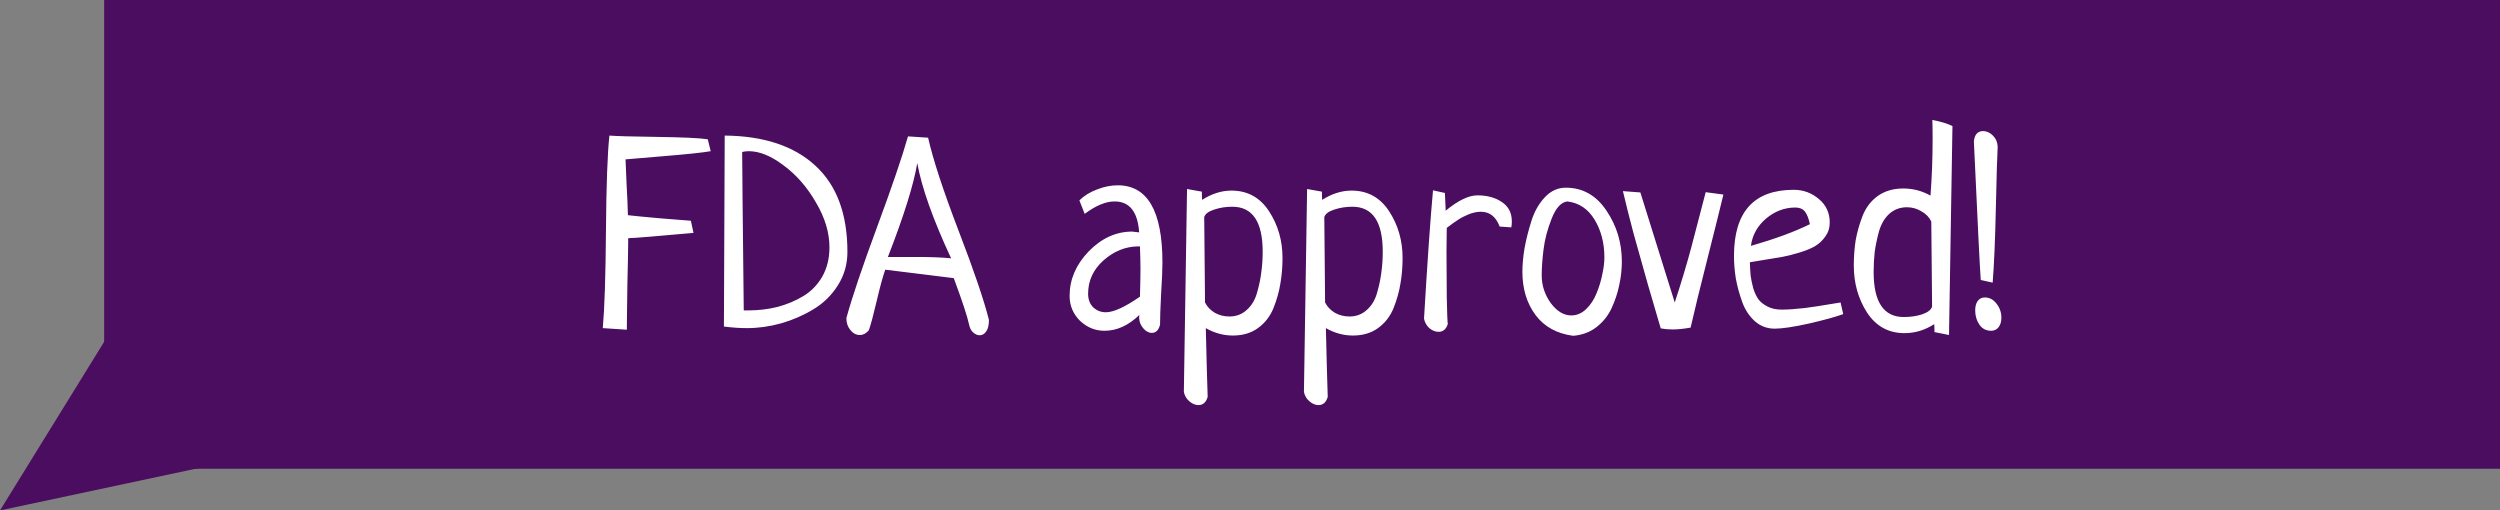
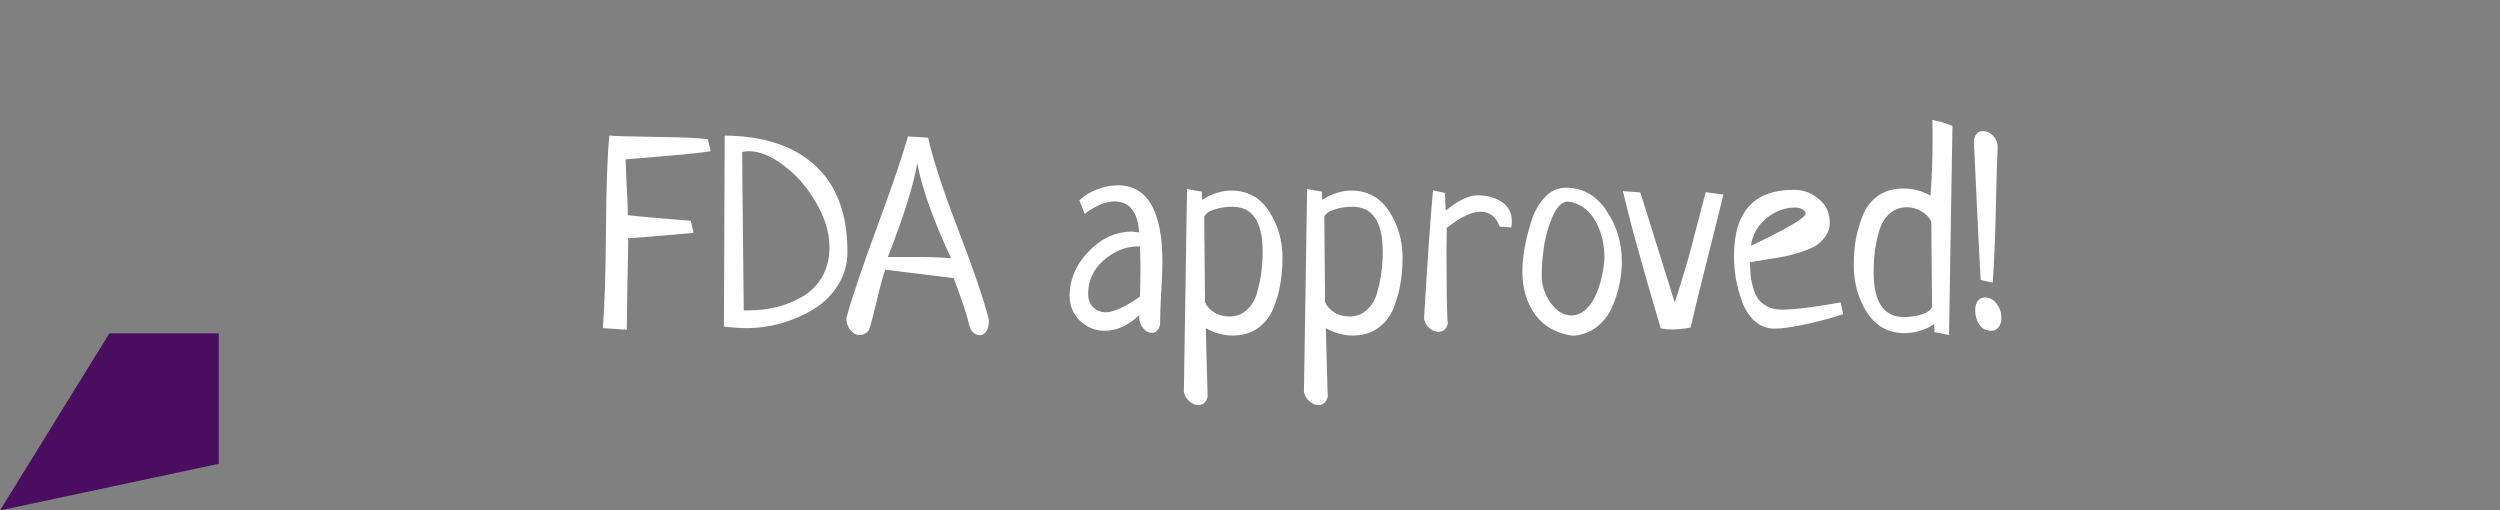
<svg xmlns="http://www.w3.org/2000/svg" width="240" height="49" viewBox="0 0 240 49" fill="none">
  <rect x="0" y="0" width="240" height="49" fill="#808080" stroke="none" />
-   <rect width="230" height="45" transform="translate(10)" fill="#4A0D60" />
-   <path d="M60.178 31.652L57.867 31.5C58.036 29.638 58.138 26.523 58.172 22.156C58.206 17.789 58.316 14.742 58.502 13.016C59.078 13.066 60.601 13.109 63.072 13.143C65.561 13.176 67.186 13.253 67.947 13.371L68.227 14.514C67.465 14.649 65.941 14.81 63.656 14.996C61.371 15.182 60.169 15.284 60.051 15.301C60.068 15.69 60.102 16.486 60.152 17.688C60.22 18.889 60.262 19.88 60.279 20.658C60.855 20.726 61.904 20.828 63.428 20.963C64.951 21.081 65.916 21.158 66.322 21.191L66.576 22.359C63.005 22.681 60.914 22.85 60.305 22.867V23.299C60.305 23.942 60.279 25.279 60.228 27.311C60.195 29.325 60.178 30.645 60.178 31.271V31.652ZM69.496 31.348L69.572 13.016C73.33 13.05 76.233 14.014 78.281 15.91C80.329 17.789 81.353 20.548 81.353 24.188C81.353 25.355 81.049 26.422 80.439 27.387C79.83 28.352 79.043 29.122 78.078 29.697C77.13 30.273 76.098 30.721 74.981 31.043C73.88 31.348 72.788 31.5 71.705 31.5C71.028 31.5 70.292 31.449 69.496 31.348ZM71.4 29.799H71.832C72.797 29.799 73.728 29.689 74.625 29.469C75.522 29.232 76.352 28.885 77.113 28.428C77.875 27.971 78.484 27.344 78.941 26.549C79.398 25.736 79.627 24.805 79.627 23.756C79.627 22.334 79.195 20.895 78.332 19.439C77.486 17.967 76.453 16.782 75.234 15.885C74.033 14.971 72.915 14.514 71.883 14.514C71.663 14.514 71.451 14.539 71.248 14.59C71.248 15.605 71.299 20.675 71.4 29.799ZM87.168 13.092L89.098 13.219C89.572 15.318 90.545 18.288 92.018 22.131C93.49 25.956 94.463 28.817 94.938 30.713C94.938 31.204 94.853 31.568 94.684 31.805C94.514 32.059 94.303 32.185 94.049 32.185C93.829 32.185 93.617 32.092 93.414 31.906C93.228 31.737 93.101 31.491 93.033 31.17C92.881 30.425 92.39 28.936 91.561 26.701C88.074 26.261 85.882 25.99 84.984 25.889C84.764 26.498 84.493 27.488 84.172 28.859C83.85 30.23 83.596 31.178 83.41 31.703C83.156 32.008 82.868 32.16 82.547 32.16C82.191 32.16 81.887 31.999 81.633 31.678C81.379 31.373 81.252 30.992 81.252 30.535C81.794 28.555 82.775 25.643 84.197 21.801C85.619 17.958 86.609 15.055 87.168 13.092ZM88.057 15.656C87.718 17.704 86.779 20.709 85.238 24.67H88.082C89.368 24.67 90.443 24.712 91.307 24.797C89.563 21.056 88.48 18.009 88.057 15.656ZM104.129 20.531L103.621 19.236C104.061 18.796 104.62 18.449 105.297 18.195C105.974 17.924 106.643 17.789 107.303 17.789C110.163 17.789 111.594 20.26 111.594 25.203C111.594 25.88 111.551 26.879 111.467 28.199C111.399 29.52 111.365 30.51 111.365 31.17C111.23 31.695 110.967 31.957 110.578 31.957C110.273 31.957 109.994 31.805 109.74 31.5C109.486 31.195 109.359 30.857 109.359 30.484C109.359 30.366 109.368 30.281 109.385 30.23C108.335 31.246 107.218 31.754 106.033 31.754C105.136 31.754 104.349 31.432 103.672 30.789C103.012 30.129 102.682 29.333 102.682 28.402C102.682 26.828 103.291 25.406 104.51 24.137C105.745 22.867 107.142 22.232 108.699 22.232C108.767 22.232 108.835 22.241 108.902 22.258C108.97 22.258 109.046 22.266 109.131 22.283C109.232 22.3 109.309 22.309 109.359 22.309C109.224 20.328 108.437 19.338 106.998 19.338C106.152 19.338 105.195 19.736 104.129 20.531ZM109.436 28.479C109.469 27.294 109.486 26.396 109.486 25.787C109.486 25.279 109.469 24.568 109.436 23.654H109.232C108.031 23.671 106.93 24.12 105.932 25C104.95 25.88 104.459 26.947 104.459 28.199C104.459 28.741 104.62 29.172 104.941 29.494C105.28 29.816 105.686 29.977 106.16 29.977C106.905 29.977 107.997 29.477 109.436 28.479ZM113.955 18.145L115.377 18.398C115.377 18.754 115.385 19.016 115.402 19.186C116.333 18.593 117.273 18.297 118.221 18.297C119.761 18.297 120.963 18.957 121.826 20.277C122.689 21.598 123.121 23.096 123.121 24.771C123.121 25.618 123.053 26.43 122.918 27.209C122.799 27.971 122.579 28.758 122.258 29.57C121.936 30.366 121.437 31.009 120.76 31.5C120.1 31.974 119.296 32.211 118.348 32.211C117.451 32.211 116.587 31.974 115.758 31.5C115.826 34.462 115.885 36.663 115.936 38.102C115.783 38.626 115.487 38.889 115.047 38.889C114.742 38.889 114.446 38.762 114.158 38.508C113.887 38.271 113.718 37.975 113.65 37.619L113.955 18.145ZM115.605 20.836L115.682 29.037C115.885 29.443 116.198 29.773 116.621 30.027C117.044 30.264 117.51 30.383 118.018 30.383C118.678 30.383 119.236 30.171 119.693 29.748C120.167 29.325 120.497 28.766 120.684 28.072C120.887 27.361 121.022 26.701 121.09 26.092C121.174 25.482 121.217 24.839 121.217 24.162C121.217 21.285 120.243 19.846 118.297 19.846C117.671 19.846 117.087 19.939 116.545 20.125C116.02 20.294 115.707 20.531 115.605 20.836ZM125.482 18.145L126.904 18.398C126.904 18.754 126.913 19.016 126.93 19.186C127.861 18.593 128.8 18.297 129.748 18.297C131.288 18.297 132.49 18.957 133.354 20.277C134.217 21.598 134.648 23.096 134.648 24.771C134.648 25.618 134.581 26.43 134.445 27.209C134.327 27.971 134.107 28.758 133.785 29.57C133.464 30.366 132.964 31.009 132.287 31.5C131.627 31.974 130.823 32.211 129.875 32.211C128.978 32.211 128.115 31.974 127.285 31.5C127.353 34.462 127.412 36.663 127.463 38.102C127.311 38.626 127.014 38.889 126.574 38.889C126.27 38.889 125.973 38.762 125.686 38.508C125.415 38.271 125.245 37.975 125.178 37.619L125.482 18.145ZM127.133 20.836L127.209 29.037C127.412 29.443 127.725 29.773 128.148 30.027C128.572 30.264 129.037 30.383 129.545 30.383C130.205 30.383 130.764 30.171 131.221 29.748C131.695 29.325 132.025 28.766 132.211 28.072C132.414 27.361 132.549 26.701 132.617 26.092C132.702 25.482 132.744 24.839 132.744 24.162C132.744 21.285 131.771 19.846 129.824 19.846C129.198 19.846 128.614 19.939 128.072 20.125C127.548 20.294 127.234 20.531 127.133 20.836ZM145.084 21.826L143.967 21.75C143.611 20.802 143.01 20.328 142.164 20.328C141.792 20.328 141.394 20.413 140.971 20.582C140.564 20.751 140.226 20.929 139.955 21.115C139.684 21.285 139.329 21.538 138.889 21.877C138.889 22.114 138.88 22.884 138.863 24.188C138.863 25.491 138.872 26.938 138.889 28.529C138.923 30.12 138.956 30.975 138.99 31.094C138.838 31.602 138.542 31.855 138.102 31.855C137.797 31.855 137.501 31.737 137.213 31.5C136.942 31.246 136.773 30.941 136.705 30.586C137.027 25.152 137.314 21.047 137.568 18.271L138.711 18.525L138.787 20.227C139.972 19.245 140.988 18.754 141.834 18.754C142.765 18.754 143.544 18.965 144.17 19.389C144.813 19.812 145.135 20.43 145.135 21.242C145.135 21.496 145.118 21.691 145.084 21.826ZM146.15 26.092C146.15 25.415 146.218 24.662 146.354 23.832C146.506 23.003 146.726 22.131 147.014 21.217C147.301 20.303 147.733 19.541 148.309 18.932C148.884 18.322 149.553 18.018 150.314 18.018C151.939 18.018 153.243 18.754 154.225 20.227C155.206 21.682 155.697 23.307 155.697 25.102C155.697 25.863 155.613 26.625 155.443 27.387C155.291 28.131 155.046 28.868 154.707 29.596C154.368 30.324 153.878 30.933 153.234 31.424C152.608 31.898 151.872 32.169 151.025 32.236C149.468 32.033 148.266 31.373 147.42 30.256C146.574 29.122 146.15 27.734 146.15 26.092ZM150.467 19.338C149.874 19.406 149.375 19.947 148.969 20.963C148.562 21.979 148.3 22.969 148.182 23.934C148.063 24.881 148.004 25.719 148.004 26.447C148.004 27.395 148.292 28.275 148.867 29.088C149.46 29.884 150.12 30.281 150.848 30.281C151.372 30.281 151.846 30.078 152.27 29.672C152.693 29.266 153.023 28.766 153.26 28.174C153.514 27.564 153.7 26.955 153.818 26.346C153.954 25.736 154.021 25.195 154.021 24.721C154.021 23.333 153.708 22.122 153.082 21.09C152.456 20.057 151.584 19.473 150.467 19.338ZM163.746 18.449L165.447 18.678C165.126 20.015 164.618 22.055 163.924 24.797C163.23 27.522 162.688 29.74 162.299 31.449C161.639 31.568 161.063 31.627 160.572 31.627C160.166 31.627 159.785 31.593 159.43 31.525C159.176 30.645 158.77 29.257 158.211 27.361C157.669 25.449 157.204 23.79 156.814 22.385C156.442 20.98 156.104 19.634 155.799 18.348L157.475 18.475L160.775 29.037C161.046 28.225 161.334 27.311 161.639 26.295C161.943 25.279 162.189 24.416 162.375 23.705C162.561 22.977 162.807 22.038 163.111 20.887C163.416 19.719 163.628 18.906 163.746 18.449ZM176.695 29.037L176.949 30.154C176.204 30.425 175.096 30.73 173.623 31.068C172.167 31.39 171.084 31.551 170.373 31.551C169.645 31.551 169.01 31.314 168.469 30.84C167.927 30.349 167.521 29.731 167.25 28.986C166.979 28.225 166.776 27.48 166.641 26.752C166.522 26.007 166.463 25.279 166.463 24.568C166.463 20.337 168.376 18.221 172.201 18.221C173.115 18.221 173.919 18.517 174.613 19.109C175.307 19.685 175.654 20.438 175.654 21.369C175.654 21.877 175.51 22.326 175.223 22.715C174.952 23.104 174.613 23.417 174.207 23.654C173.818 23.874 173.31 24.078 172.684 24.264C172.074 24.45 171.533 24.585 171.059 24.67C170.585 24.755 170.018 24.848 169.357 24.949C168.697 25.051 168.24 25.127 167.986 25.178C168.003 25.669 168.029 26.1 168.062 26.473C168.113 26.845 168.198 27.251 168.316 27.691C168.452 28.115 168.621 28.47 168.824 28.758C169.044 29.029 169.34 29.257 169.713 29.443C170.085 29.63 170.525 29.723 171.033 29.723C171.643 29.723 172.387 29.672 173.268 29.57C174.148 29.452 174.926 29.333 175.604 29.215C176.298 29.096 176.661 29.037 176.695 29.037ZM168.088 23.604C170.39 22.943 172.277 22.249 173.75 21.521C173.632 20.963 173.471 20.557 173.268 20.303C173.064 20.049 172.76 19.922 172.354 19.922C171.321 19.922 170.382 20.277 169.535 20.988C168.706 21.699 168.223 22.571 168.088 23.604ZM187.105 32.16L185.709 31.881C185.709 31.542 185.701 31.288 185.684 31.119C184.786 31.695 183.839 31.982 182.84 31.982C181.299 31.982 180.098 31.322 179.234 30.002C178.388 28.682 177.965 27.184 177.965 25.508C177.965 24.645 178.024 23.832 178.143 23.07C178.278 22.309 178.498 21.53 178.803 20.734C179.124 19.922 179.615 19.279 180.275 18.805C180.952 18.331 181.765 18.094 182.713 18.094C183.644 18.094 184.516 18.322 185.328 18.779C185.464 16.985 185.531 15.174 185.531 13.346C185.531 12.516 185.523 11.907 185.506 11.518C186.318 11.67 186.962 11.865 187.436 12.102L187.105 32.16ZM185.48 29.443L185.404 21.268C185.201 20.844 184.88 20.514 184.439 20.277C184.016 20.023 183.559 19.896 183.068 19.896C182.408 19.896 181.841 20.108 181.367 20.531C180.91 20.954 180.58 21.521 180.377 22.232C180.191 22.926 180.055 23.578 179.971 24.188C179.903 24.797 179.869 25.44 179.869 26.117C179.869 28.995 180.834 30.434 182.764 30.434C183.407 30.434 183.991 30.349 184.516 30.18C185.057 29.994 185.379 29.748 185.48 29.443ZM191.295 27.133L190.152 26.879C190.068 25.762 189.848 21.327 189.492 13.574C189.56 12.914 189.856 12.584 190.381 12.584C190.719 12.584 191.033 12.728 191.32 13.016C191.608 13.303 191.76 13.659 191.777 14.082C191.727 14.996 191.667 16.985 191.6 20.049C191.532 23.113 191.43 25.474 191.295 27.133ZM190.533 28.555C190.99 28.555 191.371 28.758 191.676 29.164C191.98 29.553 192.133 30.002 192.133 30.51C192.133 30.882 192.04 31.187 191.854 31.424C191.684 31.644 191.447 31.754 191.143 31.754C190.669 31.754 190.296 31.559 190.025 31.17C189.755 30.781 189.619 30.324 189.619 29.799C189.619 29.426 189.695 29.13 189.848 28.91C190.017 28.673 190.245 28.555 190.533 28.555Z" fill="white" />
+   <path d="M60.178 31.652L57.867 31.5C58.036 29.638 58.138 26.523 58.172 22.156C58.206 17.789 58.316 14.742 58.502 13.016C59.078 13.066 60.601 13.109 63.072 13.143C65.561 13.176 67.186 13.253 67.947 13.371L68.227 14.514C67.465 14.649 65.941 14.81 63.656 14.996C61.371 15.182 60.169 15.284 60.051 15.301C60.068 15.69 60.102 16.486 60.152 17.688C60.22 18.889 60.262 19.88 60.279 20.658C60.855 20.726 61.904 20.828 63.428 20.963C64.951 21.081 65.916 21.158 66.322 21.191L66.576 22.359C63.005 22.681 60.914 22.85 60.305 22.867V23.299C60.305 23.942 60.279 25.279 60.228 27.311C60.195 29.325 60.178 30.645 60.178 31.271V31.652ZM69.496 31.348L69.572 13.016C73.33 13.05 76.233 14.014 78.281 15.91C80.329 17.789 81.353 20.548 81.353 24.188C81.353 25.355 81.049 26.422 80.439 27.387C79.83 28.352 79.043 29.122 78.078 29.697C77.13 30.273 76.098 30.721 74.981 31.043C73.88 31.348 72.788 31.5 71.705 31.5C71.028 31.5 70.292 31.449 69.496 31.348ZM71.4 29.799H71.832C72.797 29.799 73.728 29.689 74.625 29.469C75.522 29.232 76.352 28.885 77.113 28.428C77.875 27.971 78.484 27.344 78.941 26.549C79.398 25.736 79.627 24.805 79.627 23.756C79.627 22.334 79.195 20.895 78.332 19.439C77.486 17.967 76.453 16.782 75.234 15.885C74.033 14.971 72.915 14.514 71.883 14.514C71.663 14.514 71.451 14.539 71.248 14.59C71.248 15.605 71.299 20.675 71.4 29.799ZM87.168 13.092L89.098 13.219C89.572 15.318 90.545 18.288 92.018 22.131C93.49 25.956 94.463 28.817 94.938 30.713C94.938 31.204 94.853 31.568 94.684 31.805C94.514 32.059 94.303 32.185 94.049 32.185C93.829 32.185 93.617 32.092 93.414 31.906C93.228 31.737 93.101 31.491 93.033 31.17C92.881 30.425 92.39 28.936 91.561 26.701C88.074 26.261 85.882 25.99 84.984 25.889C84.764 26.498 84.493 27.488 84.172 28.859C83.85 30.23 83.596 31.178 83.41 31.703C83.156 32.008 82.868 32.16 82.547 32.16C82.191 32.16 81.887 31.999 81.633 31.678C81.379 31.373 81.252 30.992 81.252 30.535C81.794 28.555 82.775 25.643 84.197 21.801C85.619 17.958 86.609 15.055 87.168 13.092ZM88.057 15.656C87.718 17.704 86.779 20.709 85.238 24.67H88.082C89.368 24.67 90.443 24.712 91.307 24.797C89.563 21.056 88.48 18.009 88.057 15.656ZM104.129 20.531L103.621 19.236C104.061 18.796 104.62 18.449 105.297 18.195C105.974 17.924 106.643 17.789 107.303 17.789C110.163 17.789 111.594 20.26 111.594 25.203C111.594 25.88 111.551 26.879 111.467 28.199C111.399 29.52 111.365 30.51 111.365 31.17C111.23 31.695 110.967 31.957 110.578 31.957C110.273 31.957 109.994 31.805 109.74 31.5C109.486 31.195 109.359 30.857 109.359 30.484C109.359 30.366 109.368 30.281 109.385 30.23C108.335 31.246 107.218 31.754 106.033 31.754C105.136 31.754 104.349 31.432 103.672 30.789C103.012 30.129 102.682 29.333 102.682 28.402C102.682 26.828 103.291 25.406 104.51 24.137C105.745 22.867 107.142 22.232 108.699 22.232C108.767 22.232 108.835 22.241 108.902 22.258C108.97 22.258 109.046 22.266 109.131 22.283C109.232 22.3 109.309 22.309 109.359 22.309C109.224 20.328 108.437 19.338 106.998 19.338C106.152 19.338 105.195 19.736 104.129 20.531ZM109.436 28.479C109.469 27.294 109.486 26.396 109.486 25.787C109.486 25.279 109.469 24.568 109.436 23.654H109.232C108.031 23.671 106.93 24.12 105.932 25C104.95 25.88 104.459 26.947 104.459 28.199C104.459 28.741 104.62 29.172 104.941 29.494C105.28 29.816 105.686 29.977 106.16 29.977C106.905 29.977 107.997 29.477 109.436 28.479ZM113.955 18.145L115.377 18.398C115.377 18.754 115.385 19.016 115.402 19.186C116.333 18.593 117.273 18.297 118.221 18.297C119.761 18.297 120.963 18.957 121.826 20.277C122.689 21.598 123.121 23.096 123.121 24.771C123.121 25.618 123.053 26.43 122.918 27.209C122.799 27.971 122.579 28.758 122.258 29.57C121.936 30.366 121.437 31.009 120.76 31.5C120.1 31.974 119.296 32.211 118.348 32.211C117.451 32.211 116.587 31.974 115.758 31.5C115.826 34.462 115.885 36.663 115.936 38.102C115.783 38.626 115.487 38.889 115.047 38.889C114.742 38.889 114.446 38.762 114.158 38.508C113.887 38.271 113.718 37.975 113.65 37.619L113.955 18.145ZM115.605 20.836L115.682 29.037C115.885 29.443 116.198 29.773 116.621 30.027C117.044 30.264 117.51 30.383 118.018 30.383C118.678 30.383 119.236 30.171 119.693 29.748C120.167 29.325 120.497 28.766 120.684 28.072C120.887 27.361 121.022 26.701 121.09 26.092C121.174 25.482 121.217 24.839 121.217 24.162C121.217 21.285 120.243 19.846 118.297 19.846C117.671 19.846 117.087 19.939 116.545 20.125C116.02 20.294 115.707 20.531 115.605 20.836ZM125.482 18.145L126.904 18.398C126.904 18.754 126.913 19.016 126.93 19.186C127.861 18.593 128.8 18.297 129.748 18.297C131.288 18.297 132.49 18.957 133.354 20.277C134.217 21.598 134.648 23.096 134.648 24.771C134.648 25.618 134.581 26.43 134.445 27.209C134.327 27.971 134.107 28.758 133.785 29.57C133.464 30.366 132.964 31.009 132.287 31.5C131.627 31.974 130.823 32.211 129.875 32.211C128.978 32.211 128.115 31.974 127.285 31.5C127.353 34.462 127.412 36.663 127.463 38.102C127.311 38.626 127.014 38.889 126.574 38.889C126.27 38.889 125.973 38.762 125.686 38.508C125.415 38.271 125.245 37.975 125.178 37.619L125.482 18.145ZM127.133 20.836L127.209 29.037C127.412 29.443 127.725 29.773 128.148 30.027C128.572 30.264 129.037 30.383 129.545 30.383C130.205 30.383 130.764 30.171 131.221 29.748C131.695 29.325 132.025 28.766 132.211 28.072C132.414 27.361 132.549 26.701 132.617 26.092C132.702 25.482 132.744 24.839 132.744 24.162C132.744 21.285 131.771 19.846 129.824 19.846C129.198 19.846 128.614 19.939 128.072 20.125C127.548 20.294 127.234 20.531 127.133 20.836ZM145.084 21.826L143.967 21.75C143.611 20.802 143.01 20.328 142.164 20.328C141.792 20.328 141.394 20.413 140.971 20.582C140.564 20.751 140.226 20.929 139.955 21.115C139.684 21.285 139.329 21.538 138.889 21.877C138.889 22.114 138.88 22.884 138.863 24.188C138.863 25.491 138.872 26.938 138.889 28.529C138.923 30.12 138.956 30.975 138.99 31.094C138.838 31.602 138.542 31.855 138.102 31.855C137.797 31.855 137.501 31.737 137.213 31.5C136.942 31.246 136.773 30.941 136.705 30.586C137.027 25.152 137.314 21.047 137.568 18.271L138.711 18.525L138.787 20.227C139.972 19.245 140.988 18.754 141.834 18.754C142.765 18.754 143.544 18.965 144.17 19.389C144.813 19.812 145.135 20.43 145.135 21.242C145.135 21.496 145.118 21.691 145.084 21.826ZM146.15 26.092C146.15 25.415 146.218 24.662 146.354 23.832C146.506 23.003 146.726 22.131 147.014 21.217C147.301 20.303 147.733 19.541 148.309 18.932C148.884 18.322 149.553 18.018 150.314 18.018C151.939 18.018 153.243 18.754 154.225 20.227C155.206 21.682 155.697 23.307 155.697 25.102C155.697 25.863 155.613 26.625 155.443 27.387C155.291 28.131 155.046 28.868 154.707 29.596C154.368 30.324 153.878 30.933 153.234 31.424C152.608 31.898 151.872 32.169 151.025 32.236C149.468 32.033 148.266 31.373 147.42 30.256C146.574 29.122 146.15 27.734 146.15 26.092ZM150.467 19.338C149.874 19.406 149.375 19.947 148.969 20.963C148.562 21.979 148.3 22.969 148.182 23.934C148.063 24.881 148.004 25.719 148.004 26.447C148.004 27.395 148.292 28.275 148.867 29.088C149.46 29.884 150.12 30.281 150.848 30.281C151.372 30.281 151.846 30.078 152.27 29.672C152.693 29.266 153.023 28.766 153.26 28.174C153.514 27.564 153.7 26.955 153.818 26.346C153.954 25.736 154.021 25.195 154.021 24.721C154.021 23.333 153.708 22.122 153.082 21.09C152.456 20.057 151.584 19.473 150.467 19.338ZM163.746 18.449L165.447 18.678C165.126 20.015 164.618 22.055 163.924 24.797C163.23 27.522 162.688 29.74 162.299 31.449C161.639 31.568 161.063 31.627 160.572 31.627C160.166 31.627 159.785 31.593 159.43 31.525C159.176 30.645 158.77 29.257 158.211 27.361C157.669 25.449 157.204 23.79 156.814 22.385C156.442 20.98 156.104 19.634 155.799 18.348L157.475 18.475L160.775 29.037C161.046 28.225 161.334 27.311 161.639 26.295C161.943 25.279 162.189 24.416 162.375 23.705C162.561 22.977 162.807 22.038 163.111 20.887C163.416 19.719 163.628 18.906 163.746 18.449ZM176.695 29.037L176.949 30.154C176.204 30.425 175.096 30.73 173.623 31.068C172.167 31.39 171.084 31.551 170.373 31.551C169.645 31.551 169.01 31.314 168.469 30.84C167.927 30.349 167.521 29.731 167.25 28.986C166.979 28.225 166.776 27.48 166.641 26.752C166.522 26.007 166.463 25.279 166.463 24.568C166.463 20.337 168.376 18.221 172.201 18.221C173.115 18.221 173.919 18.517 174.613 19.109C175.307 19.685 175.654 20.438 175.654 21.369C175.654 21.877 175.51 22.326 175.223 22.715C174.952 23.104 174.613 23.417 174.207 23.654C173.818 23.874 173.31 24.078 172.684 24.264C172.074 24.45 171.533 24.585 171.059 24.67C170.585 24.755 170.018 24.848 169.357 24.949C168.697 25.051 168.24 25.127 167.986 25.178C168.003 25.669 168.029 26.1 168.062 26.473C168.113 26.845 168.198 27.251 168.316 27.691C168.452 28.115 168.621 28.47 168.824 28.758C169.044 29.029 169.34 29.257 169.713 29.443C170.085 29.63 170.525 29.723 171.033 29.723C171.643 29.723 172.387 29.672 173.268 29.57C174.148 29.452 174.926 29.333 175.604 29.215C176.298 29.096 176.661 29.037 176.695 29.037ZM168.088 23.604C173.632 20.963 173.471 20.557 173.268 20.303C173.064 20.049 172.76 19.922 172.354 19.922C171.321 19.922 170.382 20.277 169.535 20.988C168.706 21.699 168.223 22.571 168.088 23.604ZM187.105 32.16L185.709 31.881C185.709 31.542 185.701 31.288 185.684 31.119C184.786 31.695 183.839 31.982 182.84 31.982C181.299 31.982 180.098 31.322 179.234 30.002C178.388 28.682 177.965 27.184 177.965 25.508C177.965 24.645 178.024 23.832 178.143 23.07C178.278 22.309 178.498 21.53 178.803 20.734C179.124 19.922 179.615 19.279 180.275 18.805C180.952 18.331 181.765 18.094 182.713 18.094C183.644 18.094 184.516 18.322 185.328 18.779C185.464 16.985 185.531 15.174 185.531 13.346C185.531 12.516 185.523 11.907 185.506 11.518C186.318 11.67 186.962 11.865 187.436 12.102L187.105 32.16ZM185.48 29.443L185.404 21.268C185.201 20.844 184.88 20.514 184.439 20.277C184.016 20.023 183.559 19.896 183.068 19.896C182.408 19.896 181.841 20.108 181.367 20.531C180.91 20.954 180.58 21.521 180.377 22.232C180.191 22.926 180.055 23.578 179.971 24.188C179.903 24.797 179.869 25.44 179.869 26.117C179.869 28.995 180.834 30.434 182.764 30.434C183.407 30.434 183.991 30.349 184.516 30.18C185.057 29.994 185.379 29.748 185.48 29.443ZM191.295 27.133L190.152 26.879C190.068 25.762 189.848 21.327 189.492 13.574C189.56 12.914 189.856 12.584 190.381 12.584C190.719 12.584 191.033 12.728 191.32 13.016C191.608 13.303 191.76 13.659 191.777 14.082C191.727 14.996 191.667 16.985 191.6 20.049C191.532 23.113 191.43 25.474 191.295 27.133ZM190.533 28.555C190.99 28.555 191.371 28.758 191.676 29.164C191.98 29.553 192.133 30.002 192.133 30.51C192.133 30.882 192.04 31.187 191.854 31.424C191.684 31.644 191.447 31.754 191.143 31.754C190.669 31.754 190.296 31.559 190.025 31.17C189.755 30.781 189.619 30.324 189.619 29.799C189.619 29.426 189.695 29.13 189.848 28.91C190.017 28.673 190.245 28.555 190.533 28.555Z" fill="white" />
  <path d="M10.5 32H21V44.526L0 49L10.5 32Z" fill="#4A0D60" />
</svg>